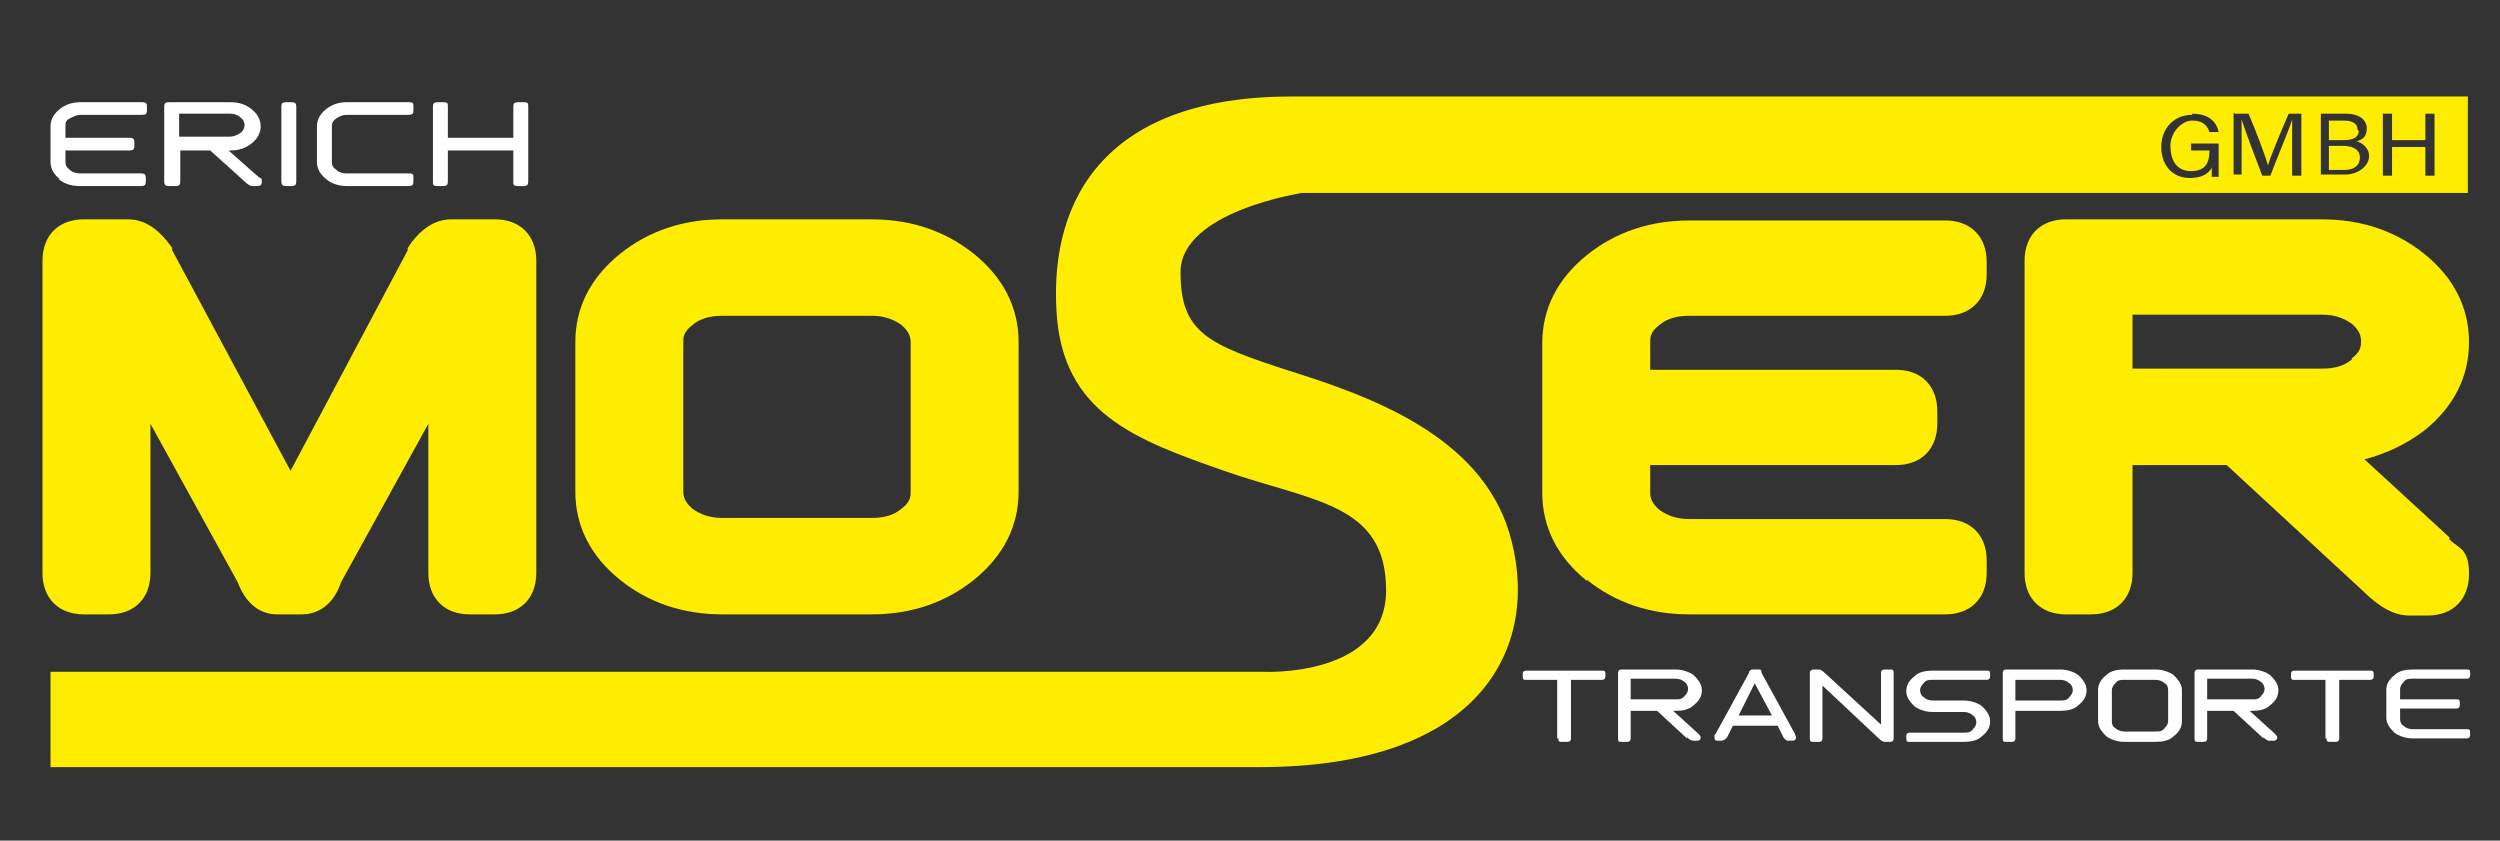
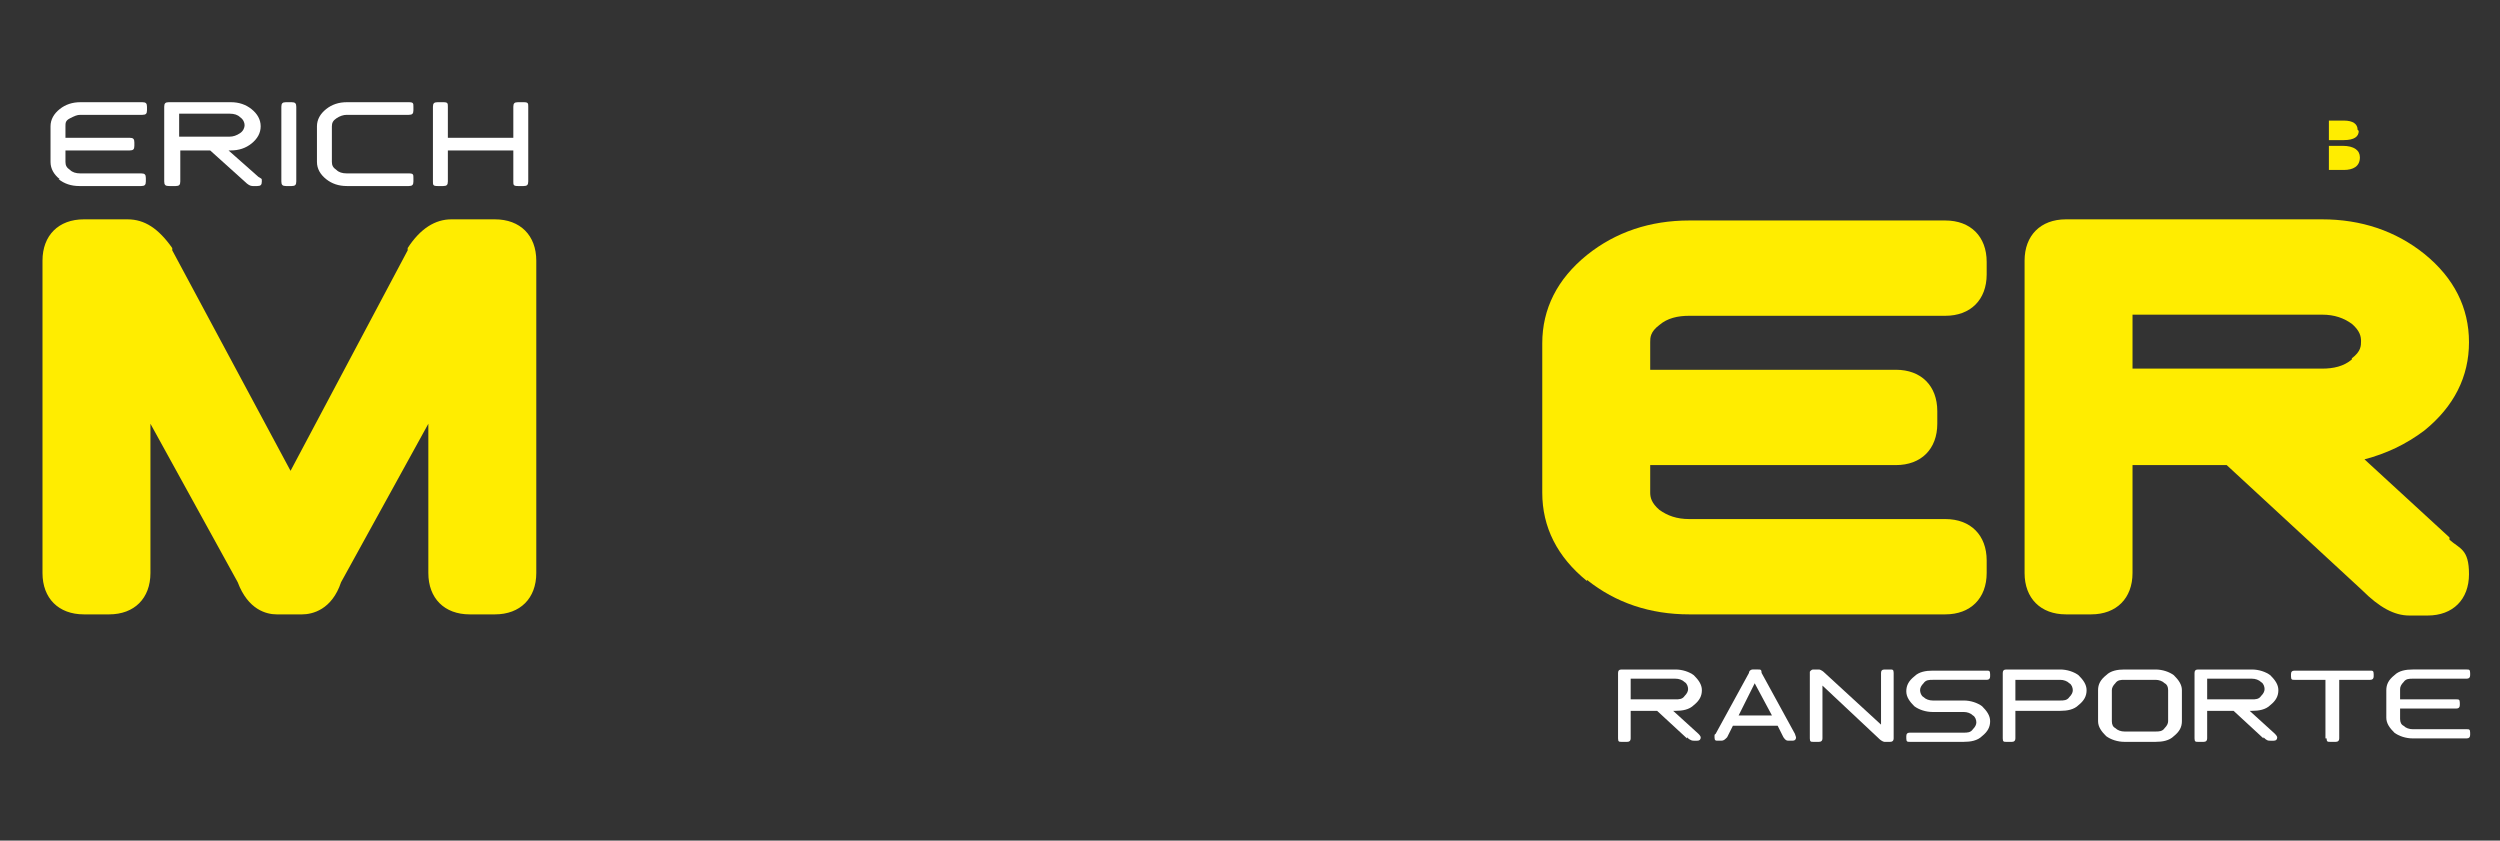
<svg xmlns="http://www.w3.org/2000/svg" id="a" viewBox="0 0 217.7 73.2">
  <rect x="0" y="0" width="217.7" height="73.2" fill="#333333" stroke="none" />
-   <path d="M135.6,64.3v-5.1h-2.7c-.2,0-.3,0-.3-.3v-.2c0-.2,.1-.3,.3-.3h6.6c.2,0,.3,0,.3,.3v.2c0,.2-.1,.3-.3,.3h-2.7v5.1c0,.2-.1,.3-.3,.3h-.5c-.2,0-.3,0-.3-.3" fill="#fff" fill-rule="evenodd" />
  <path d="M146.9,64.3l-2.6-2.4h-2.3v2.4c0,.2-.1,.3-.3,.3h-.5c-.2,0-.3,0-.3-.3v-5.7c0-.2,.1-.3,.3-.3h4.7c.6,0,1.2,.2,1.6,.5,.4,.4,.7,.8,.7,1.3s-.2,.9-.7,1.3c-.4,.4-1,.5-1.6,.5h-.2l2.2,2c.2,.2,.2,.3,.2,.3,0,.2-.1,.3-.3,.3h-.3c-.1,0-.3,0-.6-.3m-4.9-5.1v1.8h3.9c.3,0,.6,0,.8-.3,.2-.2,.3-.4,.3-.6s-.1-.5-.3-.6c-.2-.2-.5-.3-.8-.3h-3.9Z" fill="#fff" fill-rule="evenodd" />
  <path d="M151.4,62.3h2.9l-1.5-2.8m2,3.7h-3.9l-.5,1c-.2,.2-.3,.3-.5,.3h-.3c-.2,0-.3,0-.3-.3s0-.2,.1-.3l2.9-5.3c0-.2,.2-.3,.3-.3h.5c.2,0,.3,0,.3,.3l2.9,5.3c0,0,.1,.3,.1,.3,0,.2-.1,.3-.3,.3h-.3c-.2,0-.3,0-.5-.3l-.5-1Z" fill="#fff" fill-rule="evenodd" />
  <path d="M157.6,58.5h0c0,0,.1-.2,.3-.2h.5s.2,0,.5,.3l4.9,4.5v-4.5c0-.2,.1-.3,.3-.3h.5c.2,0,.3,0,.3,.3v5.7c0,.2-.1,.3-.3,.3h-.5s-.2,0-.5-.3l-4.9-4.6v4.6c0,.2-.1,.3-.3,.3h-.5c-.2,0-.3,0-.3-.3v-5.7h0" fill="#fff" fill-rule="evenodd" />
  <path d="M168.3,61h2.7c.6,0,1.2,.2,1.6,.5,.4,.4,.7,.8,.7,1.3s-.2,.9-.7,1.3c-.4,.4-1,.5-1.6,.5h-4.7c-.2,0-.3,0-.3-.3v-.2c0-.2,.1-.3,.3-.3h4.7c.3,0,.6,0,.8-.3,.2-.2,.3-.4,.3-.6s-.1-.5-.3-.6c-.2-.2-.5-.3-.8-.3h-2.7c-.6,0-1.2-.2-1.6-.5-.4-.4-.7-.8-.7-1.3s.2-.9,.7-1.3c.4-.4,1-.5,1.6-.5h4.7c.2,0,.3,0,.3,.3v.2c0,.2-.1,.3-.3,.3h-4.7c-.3,0-.6,0-.8,.3-.2,.2-.3,.4-.3,.6s.1,.5,.3,.6c.2,.2,.5,.3,.8,.3" fill="#fff" fill-rule="evenodd" />
  <path d="M175.5,59.2v1.8h3.9c.3,0,.6,0,.8-.3,.2-.2,.3-.4,.3-.6s-.1-.5-.3-.6c-.2-.2-.5-.3-.8-.3m-4.7-.9h4.7c.6,0,1.2,.2,1.6,.5,.4,.4,.7,.8,.7,1.3s-.2,.9-.7,1.3c-.4,.4-1,.5-1.6,.5h-3.9v2.4c0,.2-.1,.3-.3,.3h-.5c-.2,0-.3,0-.3-.3v-5.7c0-.2,.1-.3,.3-.3" fill="#fff" fill-rule="evenodd" />
  <path d="M190,60.1v2.7c0,.5-.2,.9-.7,1.3-.4,.4-1,.5-1.6,.5h-2.7c-.6,0-1.2-.2-1.6-.5-.4-.4-.7-.8-.7-1.3v-2.7c0-.5,.2-.9,.7-1.3,.4-.4,1-.5,1.6-.5h2.7c.6,0,1.2,.2,1.6,.5,.4,.4,.7,.8,.7,1.3m-6.1,0v2.7c0,.3,.1,.5,.3,.6,.2,.2,.5,.3,.8,.3h2.7c.3,0,.6,0,.8-.3,.2-.2,.3-.4,.3-.6v-2.7c0-.3-.1-.5-.3-.6-.2-.2-.5-.3-.8-.3h-2.7c-.3,0-.6,0-.8,.3-.2,.2-.3,.4-.3,.6" fill="#fff" fill-rule="evenodd" />
  <path d="M197.1,64.3l-2.6-2.4h-2.3v2.4c0,.2-.1,.3-.3,.3h-.5c-.2,0-.3,0-.3-.3v-5.7c0-.2,.1-.3,.3-.3h4.7c.6,0,1.2,.2,1.6,.5,.4,.4,.7,.8,.7,1.3s-.2,.9-.7,1.3c-.4,.4-1,.5-1.6,.5h-.2l2.2,2c.2,.2,.2,.3,.2,.3,0,.2-.1,.3-.3,.3h-.3c-.2,0-.3,0-.6-.3m-4.9-5.1v1.8h3.9c.3,0,.6,0,.8-.3,.2-.2,.3-.4,.3-.6s-.1-.5-.3-.6c-.2-.2-.5-.3-.8-.3h-3.9Z" fill="#fff" fill-rule="evenodd" />
  <path d="M202.5,64.3v-5.1h-2.7c-.2,0-.3,0-.3-.3v-.2c0-.2,.1-.3,.3-.3h6.6c.2,0,.3,0,.3,.3v.2c0,.2-.1,.3-.3,.3h-2.7v5.1c0,.2-.1,.3-.3,.3h-.5c-.2,0-.3,0-.3-.3" fill="#fff" fill-rule="evenodd" />
  <path d="M207.8,62.8v-2.7c0-.5,.2-.9,.7-1.3,.4-.4,1-.5,1.6-.5h4.7c.2,0,.3,0,.3,.3v.2c0,.2-.1,.3-.3,.3h-4.7c-.3,0-.6,0-.8,.3-.2,.2-.3,.4-.3,.6v.9h4.9c.2,0,.3,0,.3,.3v.2c0,.2-.1,.3-.3,.3h-4.9v.9c0,.3,.1,.5,.3,.6,.2,.2,.5,.3,.8,.3h4.7c.2,0,.3,0,.3,.3v.2c0,.2-.1,.3-.3,.3h-4.7c-.6,0-1.2-.2-1.6-.5-.4-.4-.7-.8-.7-1.3" fill="#fff" fill-rule="evenodd" />
  <path d="M7.3,53.5h2.2c2.2,0,3.6-1.4,3.6-3.6v-13l7.6,13.8c.9,2.4,2.5,2.8,3.4,2.8h2.2c.9,0,2.6-.4,3.4-2.8l7.6-13.8v13c0,2.2,1.4,3.6,3.6,3.6h2.2c2.2,0,3.6-1.4,3.6-3.6V22.7c0-2.2-1.4-3.6-3.6-3.6h-3.8c-1.4,0-2.7,.8-3.8,2.5h0v.2l-10.2,19.2L15,21.8h0v-.2c-1.2-1.7-2.4-2.5-3.9-2.5h-3.8c-2.2,0-3.6,1.4-3.6,3.6v27.2c0,2.2,1.4,3.6,3.6,3.6" fill="#ffed00" />
-   <path d="M54,50.5c2.5,2,5.5,3,8.9,3h13c3.4,0,6.4-1,8.9-3,2.6-2.1,3.9-4.7,3.9-7.7v-13c0-3-1.3-5.6-3.9-7.7-2.5-2-5.5-3-8.9-3h-13c-3.4,0-6.4,1-8.9,3-2.6,2.1-3.9,4.7-3.9,7.7v13c0,3,1.3,5.6,3.9,7.7m5.5-20.7c0-.4,0-.9,.8-1.5,.7-.6,1.6-.8,2.6-.8h13c1.1,0,1.9,.3,2.6,.8,.7,.6,.8,1.1,.8,1.5v13c0,.4,0,.9-.8,1.5-.7,.6-1.6,.8-2.6,.8h-13c-1.1,0-1.9-.3-2.6-.8-.7-.6-.8-1.1-.8-1.5v-13Z" fill="#ffed00" />
  <path d="M138.2,50.5c2.5,2,5.5,3,8.9,3h22.3c2.2,0,3.6-1.4,3.6-3.6v-1.1c0-2.2-1.4-3.6-3.6-3.6h-22.3c-1.1,0-1.9-.3-2.6-.8-.7-.6-.8-1.1-.8-1.5v-2.4h21.4c2.2,0,3.6-1.4,3.6-3.6v-1.1c0-2.2-1.4-3.6-3.6-3.6h-21.4v-2.4c0-.4,0-.9,.8-1.5,.7-.6,1.6-.8,2.6-.8h22.3c2.2,0,3.6-1.4,3.6-3.6v-1.1c0-2.2-1.4-3.6-3.6-3.6h-22.3c-3.4,0-6.4,1-8.9,3-2.6,2.1-3.9,4.7-3.9,7.7v13c0,3,1.3,5.6,3.9,7.7" fill="#ffed00" />
  <path d="M213.3,46.8h0l-7.4-6.8c1.9-.5,3.6-1.3,5.2-2.5,2.6-2.1,3.9-4.7,3.9-7.7s-1.3-5.6-3.9-7.7c-2.5-2-5.5-3-8.9-3h-22.3c-2.2,0-3.6,1.4-3.6,3.6v27.2c0,2.2,1.4,3.6,3.6,3.6h2.2c2.2,0,3.6-1.4,3.6-3.6v-9.4h8.2l11.8,10.9c1.5,1.5,2.8,2.2,4.1,2.2h1.6c2.2,0,3.6-1.4,3.6-3.6s-.8-2.2-1.7-3h0v-.2Zm-8.5-15.5c-.7,.6-1.6,.8-2.6,.8h-16.5v-4.7h16.5c1.1,0,1.9,.3,2.6,.8,.7,.6,.8,1.1,.8,1.5s0,.9-.8,1.5" fill="#ffed00" />
  <path d="M5.1,15.6c.5,.4,1.1,.6,1.8,.6h5.4c.3,0,.4-.1,.4-.4v-.3c0-.3-.1-.4-.4-.4H7c-.4,0-.7-.1-.9-.3-.3-.2-.4-.4-.4-.7v-1h5.6c.3,0,.4-.1,.4-.4v-.3c0-.3-.1-.4-.4-.4H5.7v-1c0-.3,0-.5,.4-.7s.6-.3,.9-.3h5.4c.3,0,.4-.1,.4-.4v-.3c0-.3-.1-.4-.4-.4H7c-.7,0-1.3,.2-1.8,.6-.5,.4-.8,.9-.8,1.5v3.1c0,.6,.3,1.1,.8,1.5" fill="#fff" />
  <path d="M14.8,16.2h.5c.3,0,.4-.1,.4-.4v-2.7h2.6l3,2.7c.3,.3,.5,.4,.7,.4h.4c.3,0,.4-.1,.4-.4s0-.2-.3-.4l-2.6-2.3h.2c.7,0,1.3-.2,1.8-.6,.5-.4,.8-.9,.8-1.5s-.3-1.1-.8-1.5-1.1-.6-1.8-.6h-5.4c-.3,0-.4,.1-.4,.4v6.5c0,.3,.1,.4,.4,.4m.9-6.3h4.4c.4,0,.7,.1,.9,.3,.3,.2,.4,.5,.4,.7s-.1,.5-.4,.7-.6,.3-.9,.3h-4.4v-2.1h0Z" fill="#fff" />
  <path d="M24.9,16.2h.5c.3,0,.4-.1,.4-.4v-6.5c0-.3-.1-.4-.4-.4h-.5c-.3,0-.4,.1-.4,.4v6.5c0,.3,.1,.4,.4,.4" fill="#fff" />
  <path d="M28.4,15.6c.5,.4,1.1,.6,1.8,.6h5.4c.3,0,.4-.1,.4-.4v-.3c0-.3,0-.4-.4-.4h-5.4c-.4,0-.7-.1-.9-.3-.3-.2-.4-.4-.4-.7v-3.1c0-.3,.1-.5,.4-.7s.6-.3,.9-.3h5.4c.3,0,.4-.1,.4-.4v-.3c0-.3,0-.4-.4-.4h-5.4c-.7,0-1.3,.2-1.8,.6-.5,.4-.8,.9-.8,1.5v3.1c0,.6,.3,1.1,.8,1.5" fill="#fff" />
  <path d="M38.1,16.2h.5c.3,0,.4-.1,.4-.4v-2.7h5.7v2.7c0,.3,0,.4,.4,.4h.5c.3,0,.4-.1,.4-.4v-6.5c0-.3,0-.4-.4-.4h-.5c-.3,0-.4,.1-.4,.4v2.7h-5.7v-2.7c0-.3,0-.4-.4-.4h-.5c-.3,0-.4,.1-.4,.4v6.5c0,.3,0,.4,.4,.4" fill="#fff" />
  <g>
    <path d="M205.3,11.3c0-.5-.4-.8-1.2-.8h-1.3v1.7h1.3c.9,0,1.3-.3,1.3-.8Z" fill="#ffed00" />
    <path d="M205.5,13.7c0-.6-.5-1-1.5-1h-1.2v2.1h1.3c.8,0,1.4-.3,1.4-1.1Z" fill="#ffed00" />
-     <path d="M113.4,16.8h101.5V8.4H112.5c-16,0-21.1,8.7-20.5,18.7,.5,8.9,6.9,11.2,14.6,13.9s14.1,2.8,14.1,10.4-10.6,7.1-10.6,7.1H4.4v8.3H109.7c19.8,0,24.6-11,21.7-20.5-2.6-8.4-12.1-11.8-19.1-14h0c-7.1-2.3-9.5-3.3-9.5-8.6s10.6-6.9,10.6-6.9Zm94.1-6.9h.8v2.3h2.9v-2.3h.8v5.4h-.8v-2.5h-2.9v2.5h-.8v-5.4Zm-5.4,0h2.2c1.1,0,1.8,.5,1.8,1.3s-.5,1-.9,1.1c.4,.1,1.1,.5,1.1,1.3s-.9,1.6-2.1,1.6h-2.1v-5.4Zm-7.5,0h1.2c.7,1.6,1.5,3.8,1.7,4.5h0c.1-.5,1.1-2.9,1.8-4.5h1.1v5.4h-.8v-2.3c0-1,0-2,0-2.6h0c-.3,1-1.3,3.3-1.9,4.9h-.7c-.5-1.3-1.5-3.9-1.8-4.9h0c0,.6,0,1.8,0,2.7v2.1h-.7v-5.4Zm-3.7,0c1.3,0,2.1,.6,2.3,1.6h-.8c-.2-.6-.6-1-1.5-1s-1.9,1-1.9,2.2,.5,2.2,1.8,2.2,1.6-.8,1.6-1.8h-1.6v-.6h2.4v2.9h-.6c0-.2,0-.4,0-.8-.3,.6-1,.9-1.9,.9-1.6,0-2.5-1.2-2.5-2.7s1-2.8,2.7-2.8Z" fill="#ffed00" />
  </g>
</svg>